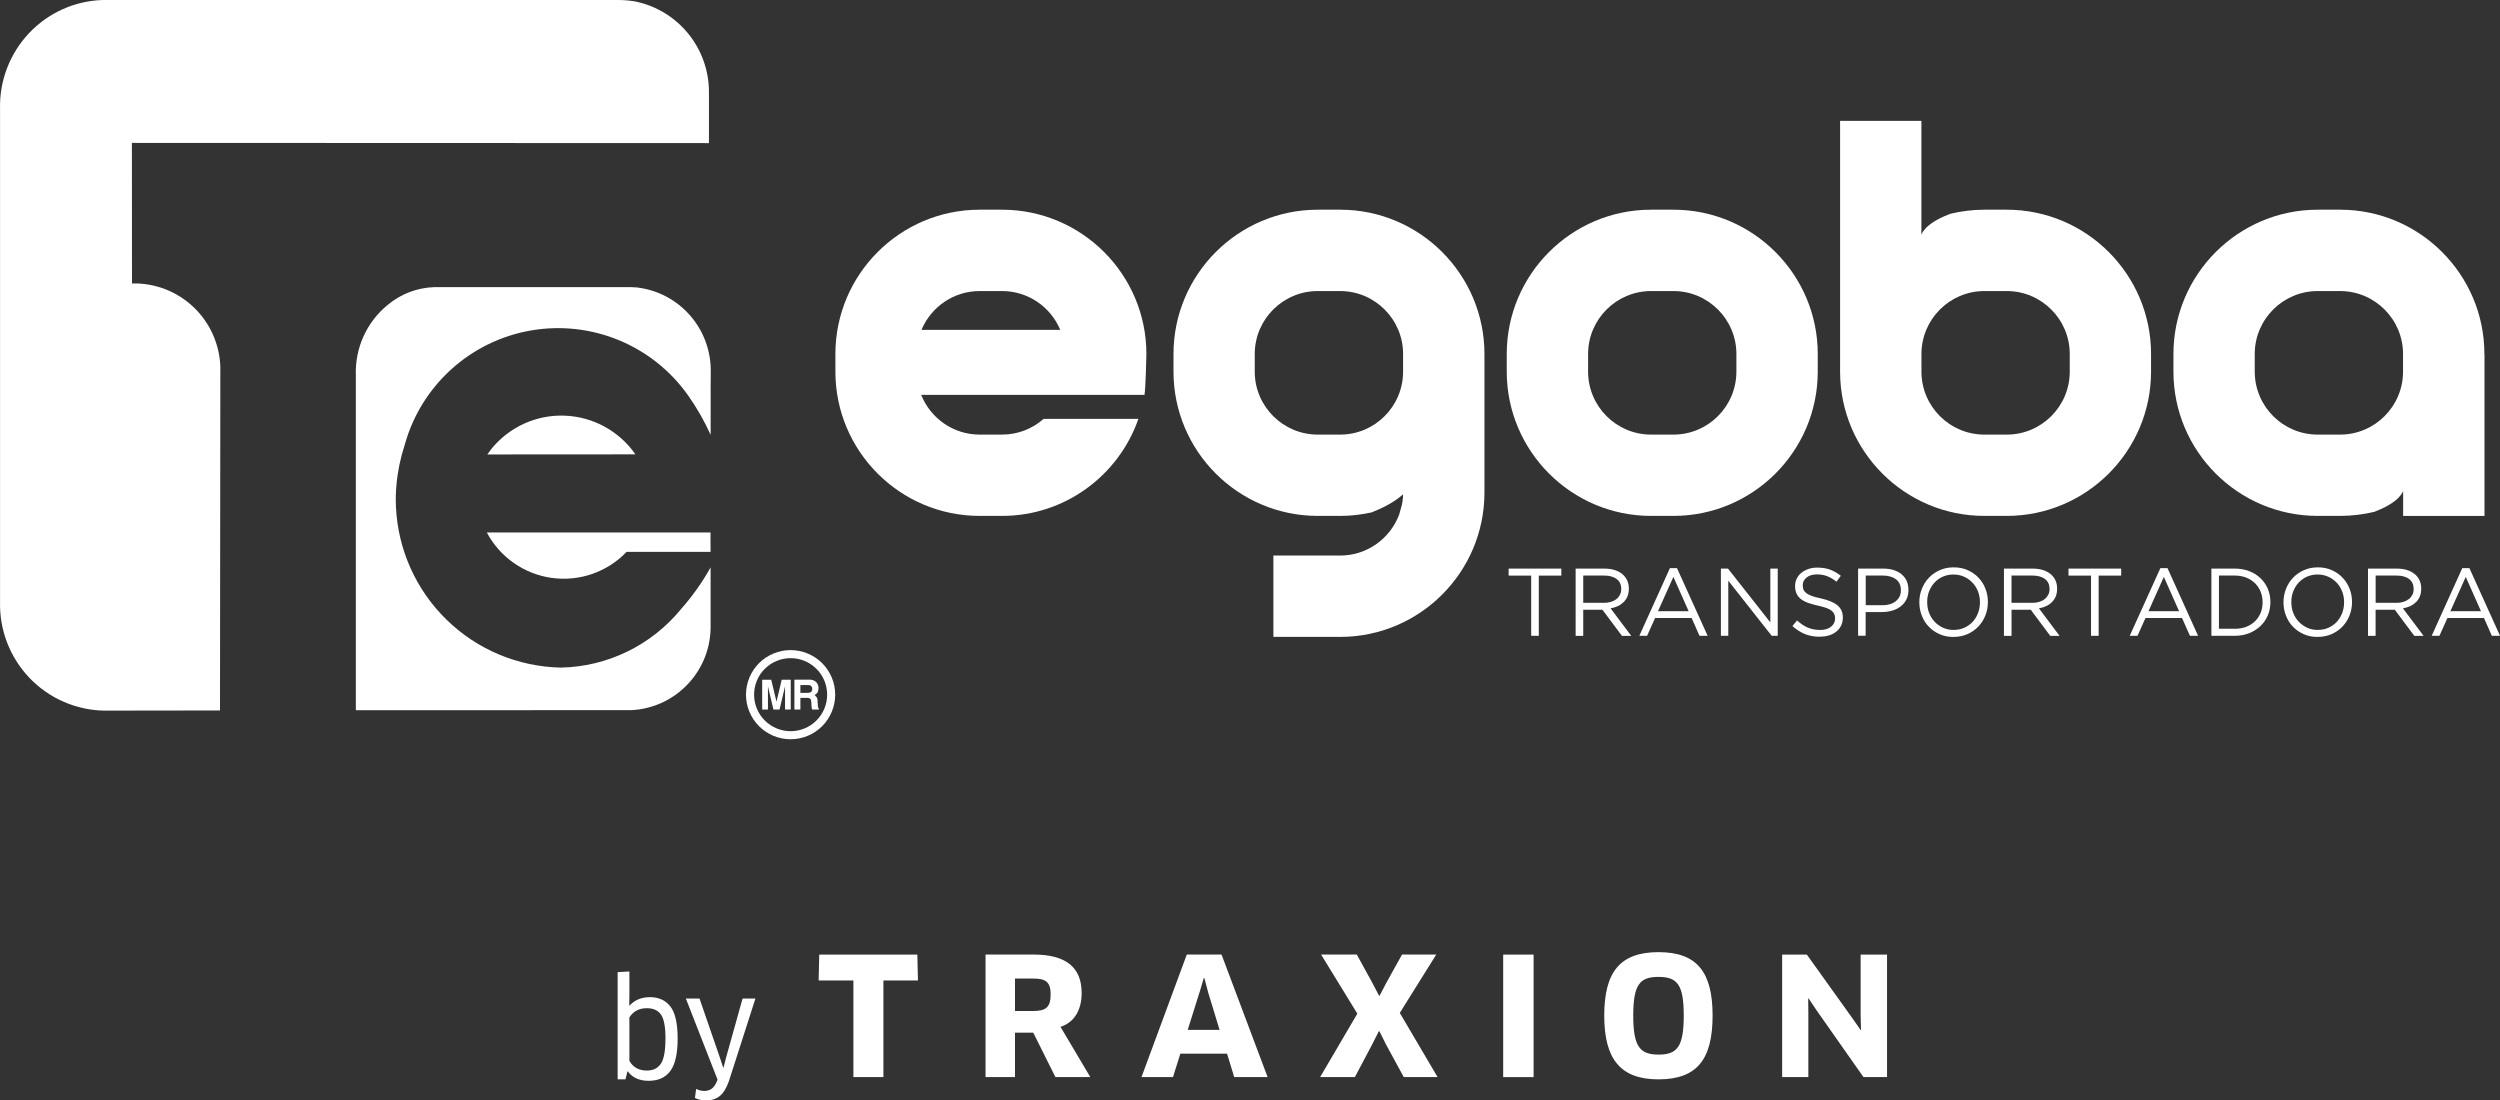
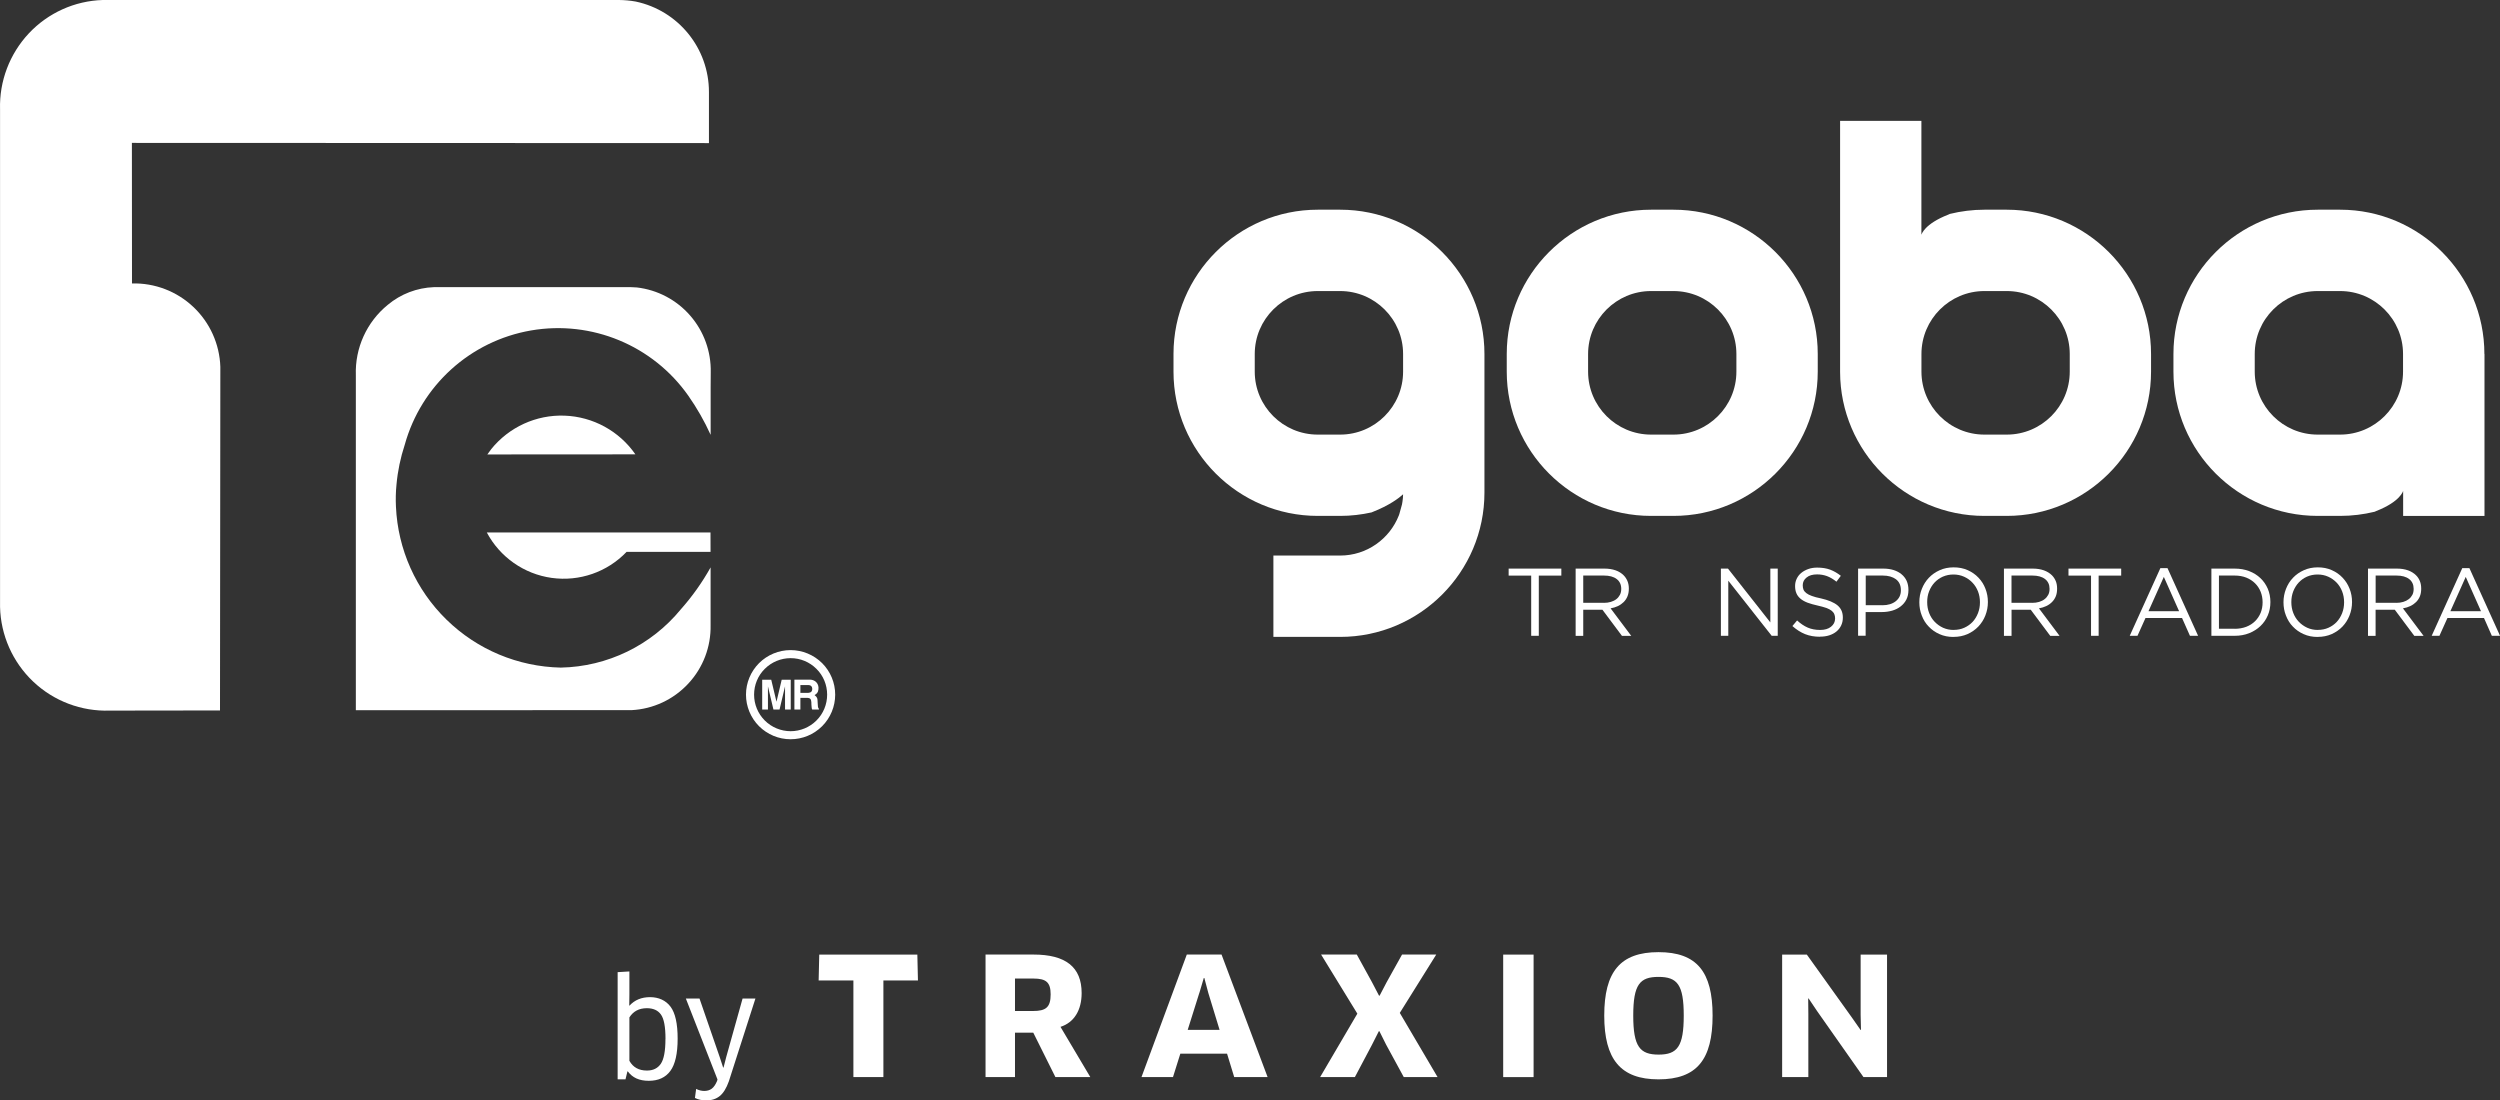
<svg xmlns="http://www.w3.org/2000/svg" width="500" height="220" viewBox="0 0 500 220" fill="none">
  <rect x="0" y="0" width="500" height="220" fill="#333333" stroke="none" />
  <g clip-path="url(#clip0_3921_18213)">
    <path d="M134.109 201.34C135.059 202.61 135.529 204.74 135.529 207.73C135.529 210.72 135.039 212.88 134.069 214.19C133.099 215.51 131.659 216.16 129.749 216.16C127.839 216.16 126.479 215.53 125.559 214.27L125.479 214.3L125.099 215.87H123.529V194.43L125.879 194.29V198.94L125.849 201.1L125.899 201.13C126.929 200 128.299 199.43 130.009 199.43C131.719 199.43 133.159 200.07 134.109 201.34ZM133.099 207.78C133.099 205.38 132.799 203.76 132.189 202.91C131.589 202.06 130.639 201.64 129.369 201.64C127.819 201.64 126.659 202.25 125.879 203.48V212.16C126.599 213.46 127.769 214.11 129.389 214.11C130.619 214.11 131.539 213.66 132.159 212.76C132.779 211.86 133.089 210.2 133.089 207.79L133.099 207.78Z" fill="white" />
    <path d="M140.848 218.19C141.438 218.19 141.938 218.04 142.348 217.74C142.758 217.44 143.108 216.92 143.418 216.19L143.498 215.89L137.168 199.7H139.898L143.948 211.43L144.628 213.51H144.708L145.248 211.4L148.518 199.7H151.088L145.768 216.27C145.278 217.64 144.678 218.62 143.958 219.2C143.238 219.79 142.338 220.08 141.258 220.08C140.388 220.08 139.638 219.92 138.988 219.59L139.228 217.78C139.768 218.05 140.308 218.19 140.848 218.19Z" fill="white" />
    <path d="M176.679 196.09V215.41H170.679V196.09H163.729L163.849 190.92H183.469L183.589 196.09H176.679Z" fill="white" />
    <path d="M206.698 195.71H202.998V202.2H206.618C209.188 202.2 210.128 201.45 210.128 198.88C210.128 196.5 209.258 195.71 206.698 195.71ZM212.098 205.37L218.058 215.41H211.078L206.658 206.54H202.998V215.41H197.108V190.91H206.698C213.118 190.91 216.328 193.4 216.328 198.61C216.328 202.05 214.818 204.5 212.098 205.37Z" fill="white" />
    <path d="M239.879 198.54L237.539 205.98H243.919L241.659 198.58L240.869 195.6H240.759L239.889 198.54H239.879ZM245.389 210.73H236.069L234.599 215.41H228.299L237.359 190.91H244.309L253.519 215.41H246.839L245.409 210.73H245.389Z" fill="white" />
    <path d="M279.959 202.58L287.509 215.41H280.749L277.239 208.96L275.879 206.24H275.769L274.379 208.99L270.979 215.41H264.029L271.469 202.73L264.219 190.91H271.359L274.409 196.46L275.809 199.14H275.919L277.319 196.46L280.409 190.91H287.249L279.959 202.58Z" fill="white" />
    <path d="M306.718 190.92H300.638V215.42H306.718V190.92Z" fill="white" />
    <path d="M372.688 215.41L363.408 202.2L361.708 199.67L361.638 199.71L361.668 202.77V215.41H356.428V190.92H361.368L370.388 203.52L372.128 206.01L372.198 205.97L372.128 202.96V190.92H377.408V215.41H372.688Z" fill="white" />
    <path d="M331.699 195.38C327.959 195.38 326.649 196.89 326.649 203.12C326.649 209.35 327.989 210.92 331.729 210.92C335.469 210.92 336.749 209.31 336.749 203.12C336.749 196.93 335.469 195.38 331.699 195.38ZM331.699 215.87C324.129 215.87 320.849 211.87 320.849 203.12C320.849 194.37 324.029 190.43 331.699 190.43C339.369 190.43 342.519 194.36 342.519 203.12C342.519 211.88 339.399 215.87 331.699 215.87Z" fill="white" />
    <path fill-rule="evenodd" clip-rule="evenodd" d="M149.198 138.93C149.198 141.3 150.138 143.56 151.808 145.24C153.488 146.91 155.748 147.85 158.118 147.85C160.488 147.85 162.748 146.91 164.428 145.24C166.098 143.56 167.038 141.3 167.038 138.93C167.038 136.56 166.098 134.3 164.428 132.63C162.748 130.96 160.478 130.02 158.118 130.02C155.758 130.02 153.488 130.96 151.808 132.63C150.138 134.31 149.198 136.57 149.198 138.93ZM150.818 138.93C150.818 136.99 151.578 135.13 152.958 133.77C154.328 132.4 156.188 131.63 158.128 131.63C160.068 131.63 161.918 132.4 163.288 133.77C164.668 135.13 165.428 136.99 165.428 138.93C165.428 140.87 164.668 142.73 163.288 144.1C161.918 145.47 160.058 146.24 158.128 146.24C156.198 146.24 154.328 145.47 152.958 144.1C151.588 142.73 150.818 140.88 150.818 138.93Z" fill="white" />
    <path fill-rule="evenodd" clip-rule="evenodd" d="M158.879 141.91H160.079V139.57H161.449C161.579 139.57 161.719 139.6 161.849 139.64C162.019 139.7 162.149 139.84 162.199 140.01C162.239 140.14 162.259 140.28 162.269 140.42C162.269 140.77 162.289 141.11 162.329 141.46C162.329 141.54 162.339 141.62 162.359 141.7C162.379 141.77 162.409 141.84 162.439 141.91H163.799L163.729 141.67C163.729 141.67 163.649 141.58 163.629 141.52C163.609 141.47 163.599 141.4 163.589 141.35C163.559 141.12 163.549 140.89 163.539 140.66C163.539 140.43 163.529 140.19 163.499 139.96C163.489 139.8 163.449 139.65 163.369 139.51C163.309 139.39 163.219 139.28 163.109 139.2C163.039 139.13 162.979 139.07 162.909 139.01C163.209 138.87 163.459 138.62 163.589 138.31C163.679 138.04 163.719 137.75 163.699 137.47C163.669 137 163.439 136.55 163.049 136.26C162.729 136.04 162.349 135.92 161.959 135.93H158.879V141.89V141.91ZM160.079 137.01H161.619C161.759 137.01 161.899 137.03 162.029 137.08C162.239 137.16 162.399 137.36 162.429 137.59C162.479 137.82 162.439 138.06 162.329 138.26C162.259 138.37 162.139 138.46 162.009 138.5C161.899 138.54 161.789 138.56 161.669 138.57H160.079V137.02V137.01Z" fill="white" />
    <path fill-rule="evenodd" clip-rule="evenodd" d="M152.438 141.91H153.588V137.27L154.688 141.91H155.908L157.008 137.27V141.91H158.148V135.95H156.338L155.298 140.35L154.248 135.95H152.438V141.91Z" fill="white" />
    <path fill-rule="evenodd" clip-rule="evenodd" d="M97.359 106.49C99.979 111.42 104.809 114.81 110.339 115.58C115.879 116.35 121.449 114.42 125.309 110.38H142.109L142.099 106.49H97.369H97.359Z" fill="white" />
    <path fill-rule="evenodd" clip-rule="evenodd" d="M79.299 96.91C79.539 94.21 80.099 91.54 80.949 88.95C84.239 77.09 94.069 68.19 106.209 66.09C118.339 64 130.589 69.08 137.669 79.15C139.389 81.61 140.889 84.23 142.129 86.97V77.42L142.149 74.48C142.239 70.31 140.779 66.27 138.049 63.13C135.319 59.98 131.509 57.97 127.369 57.49C126.579 57.43 125.769 57.41 124.979 57.43H86.789C83.399 57.55 80.149 58.8 77.549 60.97C73.339 64.41 70.979 69.61 71.169 75.03V142.04L126.299 142.03C130.629 141.81 134.699 139.91 137.649 136.73C140.609 133.56 142.209 129.36 142.119 125.02V113.48C140.449 116.48 138.449 119.29 136.169 121.86C130.259 129.07 121.479 133.34 112.159 133.52C103.599 133.34 95.439 129.93 89.309 123.94C83.179 117.96 79.569 109.88 79.189 101.33C79.119 99.85 79.149 98.38 79.299 96.91Z" fill="white" />
    <path fill-rule="evenodd" clip-rule="evenodd" d="M141.789 28.61V18.41C141.799 9.67 135.689 2.12 127.139 0.31C126.029 0.11 124.899 0.01 123.779 0H20.559C14.939 0.17 9.619 2.57 5.769 6.67C1.929 10.77 -0.151 16.23 0.009 21.85V121.37C0.139 127.04 2.529 132.43 6.649 136.33C10.769 140.23 16.289 142.31 21.949 142.12L43.999 142.09L44.069 73.37C43.919 68.82 41.979 64.51 38.669 61.39C35.359 58.26 30.949 56.57 26.399 56.69L26.379 28.58L141.789 28.62V28.61Z" fill="white" />
    <path fill-rule="evenodd" clip-rule="evenodd" d="M98.239 89.84C97.969 90.18 97.709 90.53 97.469 90.89L127.079 90.87C123.839 86.2 118.599 83.34 112.919 83.13C107.249 82.92 101.809 85.41 98.239 89.83V89.84Z" fill="white" />
    <path d="M334.689 103.18H330.209C314.299 103.18 301.349 90.23 301.349 74.33V70.8C301.349 54.89 314.289 41.94 330.209 41.94H334.689C350.599 41.94 363.549 54.89 363.549 70.8V74.33C363.549 90.24 350.599 103.18 334.689 103.18ZM330.209 58.21C323.269 58.21 317.619 63.86 317.619 70.8V74.33C317.619 81.27 323.269 86.92 330.209 86.92H334.689C341.629 86.92 347.279 81.27 347.279 74.33V70.8C347.279 63.86 341.639 58.21 334.689 58.21H330.209Z" fill="white" />
-     <path d="M200.419 41.94H195.929C180.019 41.94 167.079 54.89 167.079 70.8V74.33C167.079 90.24 180.019 103.18 195.929 103.18H200.419C213.019 103.18 223.749 95.06 227.679 83.78H208.719C206.509 85.73 203.599 86.92 200.419 86.92H195.929C190.629 86.92 186.089 83.62 184.239 78.98H228.899C229.149 77.46 229.279 70.8 229.279 70.8C229.279 54.89 216.329 41.94 200.419 41.94ZM184.299 65.97C186.199 61.42 190.699 58.21 195.929 58.21H200.419C205.649 58.21 210.149 61.42 212.049 65.97H184.309H184.299Z" fill="white" />
    <path d="M401.359 41.94H396.879C394.499 41.94 392.199 42.24 389.979 42.78C389.899 42.82 389.799 42.87 389.669 42.92C384.839 44.8 384.299 46.9 384.279 46.96V24.18H368.019V74.38C368.049 90.27 380.979 103.18 396.869 103.18H401.349C417.259 103.18 430.209 90.23 430.209 74.33V70.8C430.209 54.89 417.259 41.94 401.349 41.94H401.359ZM413.949 74.33C413.949 81.27 408.299 86.92 401.359 86.92H396.879C389.939 86.92 384.289 81.27 384.289 74.33V70.8C384.289 63.86 389.939 58.21 396.879 58.21H401.359C408.299 58.21 413.949 63.86 413.949 70.8V74.33Z" fill="white" />
    <path d="M496.878 70.8C496.878 54.89 483.928 41.94 468.028 41.94H463.548C447.638 41.94 434.688 54.89 434.688 70.8V74.33C434.688 90.24 447.628 103.18 463.548 103.18H468.028C470.398 103.18 472.708 102.89 474.928 102.35C475.008 102.3 475.108 102.26 475.238 102.21C480.128 100.3 480.628 98.17 480.628 98.17V103.19H496.898V70.81L496.878 70.8ZM480.608 74.33C480.608 81.27 474.958 86.92 468.018 86.92H463.538C456.598 86.92 450.948 81.27 450.948 74.33V70.8C450.948 63.86 456.588 58.21 463.538 58.21H468.018C474.958 58.21 480.608 63.86 480.608 70.8V74.33Z" fill="white" />
    <path d="M268.039 41.94H263.559C247.639 41.94 234.699 54.89 234.699 70.8V74.33C234.699 90.24 247.639 103.18 263.559 103.18H268.039C270.199 103.18 272.289 102.93 274.319 102.48C274.349 102.47 274.379 102.46 274.409 102.44C277.919 101.07 279.819 99.59 280.619 98.86C280.609 99.36 280.569 99.86 280.489 100.35C280.459 100.53 280.429 100.7 280.399 100.88L279.869 102.8C279.829 102.9 279.799 103 279.759 103.11C277.919 107.78 273.359 111.11 268.039 111.11H254.679V127.38H268.039C283.949 127.38 296.889 114.43 296.889 98.52V70.8C296.889 54.89 283.949 41.94 268.039 41.94ZM280.619 74.33C280.619 81.27 274.969 86.92 268.029 86.92H263.549C256.609 86.92 250.949 81.27 250.949 74.33V70.8C250.949 63.86 256.599 58.21 263.549 58.21H268.029C274.969 58.21 280.619 63.86 280.619 70.8V74.33Z" fill="white" />
    <path d="M306.239 115.12H301.729V113.72H312.269V115.12H307.759V127.16H306.239V115.12Z" fill="white" />
    <path d="M315.128 113.72H320.908C321.738 113.72 322.478 113.84 323.128 114.07C323.778 114.3 324.308 114.64 324.728 115.06C325.058 115.39 325.308 115.78 325.498 116.23C325.678 116.67 325.768 117.17 325.768 117.71V117.75C325.768 118.31 325.678 118.81 325.498 119.26C325.318 119.7 325.068 120.08 324.738 120.41C324.408 120.73 324.018 121.01 323.578 121.22C323.128 121.43 322.638 121.58 322.118 121.67L326.248 127.17H324.388L320.488 121.95H316.648V127.17H315.128V113.73V113.72ZM320.778 120.57C321.278 120.57 321.738 120.51 322.168 120.38C322.588 120.25 322.958 120.07 323.268 119.83C323.568 119.6 323.808 119.3 323.988 118.96C324.158 118.62 324.248 118.24 324.248 117.8V117.76C324.248 116.93 323.948 116.28 323.338 115.81C322.728 115.34 321.888 115.11 320.798 115.11H316.648V120.56H320.778V120.57Z" fill="white" />
-     <path d="M333.978 113.62H335.398L341.528 127.16H339.898L338.328 123.6H331.018L329.418 127.16H327.868L333.988 113.62H333.978ZM337.728 122.24L334.678 115.38L331.598 122.24H337.728Z" fill="white" />
    <path d="M344.178 113.72H345.598L354.068 124.48V113.72H355.548V127.16H354.338L345.658 116.14V127.16H344.178V113.72Z" fill="white" />
    <path d="M363.979 127.35C362.899 127.35 361.919 127.18 361.029 126.83C360.139 126.47 359.289 125.93 358.479 125.21L359.419 124.09C360.119 124.73 360.829 125.21 361.549 125.52C362.269 125.83 363.089 125.99 364.019 125.99C364.949 125.99 365.659 125.78 366.199 125.35C366.739 124.92 367.019 124.38 367.019 123.71V123.67C367.019 123.36 366.969 123.09 366.859 122.83C366.759 122.58 366.579 122.36 366.329 122.15C366.079 121.95 365.719 121.76 365.269 121.59C364.809 121.43 364.229 121.27 363.529 121.11C362.759 120.94 362.089 120.75 361.519 120.54C360.949 120.32 360.479 120.06 360.109 119.75C359.739 119.44 359.459 119.08 359.289 118.67C359.109 118.26 359.019 117.78 359.019 117.23V117.19C359.019 116.67 359.129 116.18 359.349 115.73C359.569 115.28 359.869 114.89 360.269 114.57C360.669 114.24 361.139 113.99 361.679 113.8C362.209 113.61 362.799 113.52 363.449 113.52C364.439 113.52 365.289 113.66 366.029 113.93C366.769 114.21 367.479 114.62 368.169 115.16L367.289 116.34C366.659 115.83 366.029 115.46 365.399 115.22C364.759 114.99 364.109 114.88 363.409 114.88C362.529 114.88 361.829 115.08 361.319 115.5C360.799 115.91 360.549 116.43 360.549 117.04V117.08C360.549 117.4 360.599 117.68 360.699 117.93C360.799 118.18 360.989 118.41 361.259 118.62C361.519 118.83 361.898 119.02 362.368 119.19C362.838 119.37 363.449 119.53 364.189 119.68C365.689 120.02 366.789 120.48 367.499 121.07C368.209 121.67 368.569 122.46 368.569 123.49V123.53C368.569 124.1 368.459 124.62 368.229 125.1C368.009 125.56 367.699 125.96 367.289 126.3C366.889 126.63 366.409 126.89 365.839 127.07C365.279 127.25 364.669 127.33 363.999 127.33L363.979 127.35Z" fill="white" />
    <path d="M371.638 113.72H376.668C377.428 113.72 378.118 113.82 378.728 114.01C379.348 114.21 379.878 114.49 380.318 114.86C380.758 115.22 381.098 115.67 381.338 116.19C381.568 116.72 381.688 117.31 381.688 117.97V118.01C381.688 118.74 381.548 119.38 381.268 119.92C380.988 120.47 380.598 120.92 380.118 121.29C379.638 121.67 379.078 121.94 378.438 122.13C377.788 122.31 377.118 122.41 376.398 122.41H373.128V127.15H371.618V113.71L371.638 113.72ZM376.478 121.05C377.038 121.05 377.538 120.98 377.998 120.84C378.448 120.7 378.848 120.49 379.168 120.23C379.488 119.97 379.748 119.65 379.918 119.3C380.088 118.93 380.178 118.54 380.178 118.08V118.04C380.178 117.08 379.848 116.35 379.188 115.85C378.518 115.36 377.648 115.11 376.558 115.11H373.148V121.04H376.478V121.05Z" fill="white" />
    <path d="M390.698 127.39C389.678 127.39 388.748 127.21 387.908 126.83C387.068 126.46 386.348 125.96 385.748 125.32C385.138 124.7 384.678 123.96 384.358 123.11C384.028 122.28 383.868 121.4 383.868 120.47V120.43C383.868 119.51 384.028 118.62 384.368 117.78C384.698 116.94 385.168 116.19 385.768 115.56C386.368 114.93 387.088 114.42 387.938 114.04C388.778 113.66 389.718 113.47 390.738 113.47C391.758 113.47 392.688 113.65 393.538 114.03C394.368 114.4 395.098 114.9 395.698 115.54C396.298 116.17 396.768 116.9 397.088 117.75C397.418 118.59 397.578 119.47 397.578 120.39C397.588 120.4 397.588 120.42 397.578 120.43C397.578 121.35 397.408 122.24 397.078 123.08C396.748 123.93 396.278 124.66 395.678 125.3C395.078 125.93 394.348 126.44 393.508 126.82C392.658 127.19 391.728 127.38 390.708 127.38L390.698 127.39ZM390.738 125.98C391.508 125.98 392.218 125.84 392.858 125.55C393.498 125.26 394.058 124.87 394.518 124.38C394.978 123.88 395.338 123.3 395.598 122.63C395.858 121.96 395.988 121.25 395.988 120.48V120.44C395.988 119.67 395.858 118.95 395.598 118.28C395.328 117.61 394.968 117.02 394.488 116.53C394.018 116.03 393.458 115.63 392.808 115.34C392.158 115.05 391.458 114.9 390.688 114.9C389.918 114.9 389.218 115.05 388.568 115.33C387.918 115.62 387.368 116.02 386.908 116.51C386.448 117.01 386.088 117.59 385.828 118.25C385.558 118.92 385.438 119.63 385.438 120.4V120.44C385.438 121.21 385.568 121.93 385.828 122.6C386.088 123.27 386.458 123.86 386.938 124.36C387.408 124.85 387.968 125.25 388.608 125.55C389.258 125.84 389.958 125.99 390.738 125.99V125.98Z" fill="white" />
    <path d="M400.779 113.72H406.559C407.399 113.72 408.129 113.84 408.779 114.07C409.419 114.3 409.959 114.64 410.389 115.06C410.719 115.39 410.969 115.78 411.159 116.23C411.339 116.67 411.419 117.17 411.419 117.71V117.75C411.419 118.31 411.339 118.81 411.159 119.26C410.979 119.7 410.729 120.08 410.399 120.41C410.079 120.73 409.689 121.01 409.239 121.22C408.799 121.43 408.299 121.58 407.789 121.67L411.909 127.17H410.049L406.149 121.95H402.309V127.17H400.789V113.73L400.779 113.72ZM406.439 120.57C406.939 120.57 407.399 120.51 407.829 120.38C408.249 120.25 408.619 120.07 408.919 119.83C409.229 119.6 409.469 119.3 409.649 118.96C409.829 118.62 409.909 118.24 409.909 117.8V117.76C409.909 116.93 409.609 116.28 409.009 115.81C408.399 115.34 407.559 115.11 406.459 115.11H402.299V120.56H406.439V120.57Z" fill="white" />
    <path d="M418.218 115.12H413.698V113.72H424.238V115.12H419.728V127.16H418.208V115.12H418.218Z" fill="white" />
    <path d="M432.078 113.62H433.498L439.618 127.16H437.988L436.408 123.6H429.098L427.498 127.16H425.948L432.078 113.62ZM435.818 122.24L432.768 115.38L429.698 122.24H435.818Z" fill="white" />
    <path d="M442.279 113.72H446.939C447.989 113.72 448.959 113.89 449.829 114.22C450.709 114.56 451.459 115.03 452.089 115.63C452.719 116.23 453.209 116.94 453.559 117.75C453.899 118.56 454.079 119.44 454.079 120.39V120.43C454.079 121.38 453.909 122.26 453.559 123.08C453.209 123.9 452.719 124.61 452.089 125.21C451.459 125.81 450.709 126.29 449.829 126.64C448.949 126.99 447.989 127.16 446.939 127.16H442.279V113.72ZM446.939 125.76C447.789 125.76 448.559 125.62 449.249 125.36C449.939 125.09 450.529 124.72 451.009 124.24C451.489 123.77 451.859 123.21 452.129 122.57C452.389 121.92 452.519 121.22 452.519 120.48V120.44C452.519 119.7 452.389 119 452.129 118.35C451.869 117.71 451.499 117.14 451.009 116.66C450.529 116.18 449.939 115.8 449.249 115.52C448.559 115.25 447.789 115.11 446.939 115.11H443.789V125.75H446.939V125.76Z" fill="white" />
    <path d="M463.528 127.39C462.508 127.39 461.578 127.21 460.738 126.83C459.898 126.46 459.178 125.96 458.578 125.32C457.968 124.7 457.518 123.96 457.188 123.11C456.858 122.28 456.698 121.4 456.698 120.47V120.43C456.698 119.51 456.868 118.62 457.198 117.78C457.528 116.94 457.988 116.19 458.598 115.56C459.198 114.93 459.918 114.42 460.768 114.04C461.608 113.66 462.548 113.47 463.568 113.47C464.588 113.47 465.518 113.65 466.358 114.03C467.198 114.4 467.918 114.9 468.518 115.54C469.118 116.17 469.588 116.9 469.918 117.75C470.248 118.59 470.408 119.47 470.408 120.39C470.418 120.4 470.418 120.42 470.408 120.43C470.408 121.35 470.238 122.24 469.908 123.08C469.578 123.93 469.108 124.66 468.508 125.3C467.908 125.93 467.178 126.44 466.338 126.82C465.488 127.19 464.558 127.38 463.528 127.38V127.39ZM463.568 125.98C464.338 125.98 465.048 125.84 465.688 125.55C466.338 125.26 466.888 124.87 467.348 124.38C467.808 123.88 468.168 123.3 468.428 122.63C468.688 121.96 468.818 121.25 468.818 120.48V120.44C468.818 119.67 468.688 118.95 468.428 118.28C468.168 117.61 467.798 117.02 467.328 116.53C466.848 116.03 466.288 115.63 465.648 115.34C464.998 115.05 464.298 114.9 463.518 114.9C462.738 114.9 462.048 115.05 461.398 115.33C460.748 115.62 460.198 116.02 459.738 116.51C459.278 117.01 458.918 117.59 458.658 118.25C458.398 118.92 458.268 119.63 458.268 120.4V120.44C458.268 121.21 458.398 121.93 458.658 122.6C458.918 123.27 459.288 123.86 459.768 124.36C460.238 124.85 460.798 125.25 461.448 125.55C462.088 125.84 462.798 125.99 463.568 125.99V125.98Z" fill="white" />
    <path d="M473.609 113.72H479.389C480.229 113.72 480.969 113.84 481.609 114.07C482.249 114.3 482.789 114.64 483.209 115.06C483.549 115.39 483.799 115.78 483.979 116.23C484.159 116.67 484.239 117.17 484.239 117.71V117.75C484.239 118.31 484.159 118.81 483.979 119.26C483.799 119.7 483.549 120.08 483.219 120.41C482.889 120.73 482.499 121.01 482.049 121.22C481.599 121.43 481.119 121.58 480.589 121.67L484.719 127.17H482.859L478.959 121.95H475.119V127.17H473.599V113.73L473.609 113.72ZM479.269 120.57C479.769 120.57 480.229 120.51 480.649 120.38C481.079 120.25 481.439 120.07 481.749 119.83C482.059 119.6 482.299 119.3 482.479 118.96C482.649 118.62 482.729 118.24 482.729 117.8V117.76C482.729 116.93 482.429 116.28 481.829 115.81C481.219 115.34 480.379 115.11 479.289 115.11H475.129V120.56H479.269V120.57Z" fill="white" />
    <path d="M492.458 113.62H493.878L500.008 127.16H498.368L496.798 123.6H489.488L487.888 127.16H486.338L492.458 113.62ZM496.198 122.24L493.148 115.38L490.078 122.24H496.198Z" fill="white" />
  </g>
  <defs>
    <clipPath id="clip0_3921_18213">
      <rect width="500" height="220" fill="white" />
    </clipPath>
  </defs>
</svg>